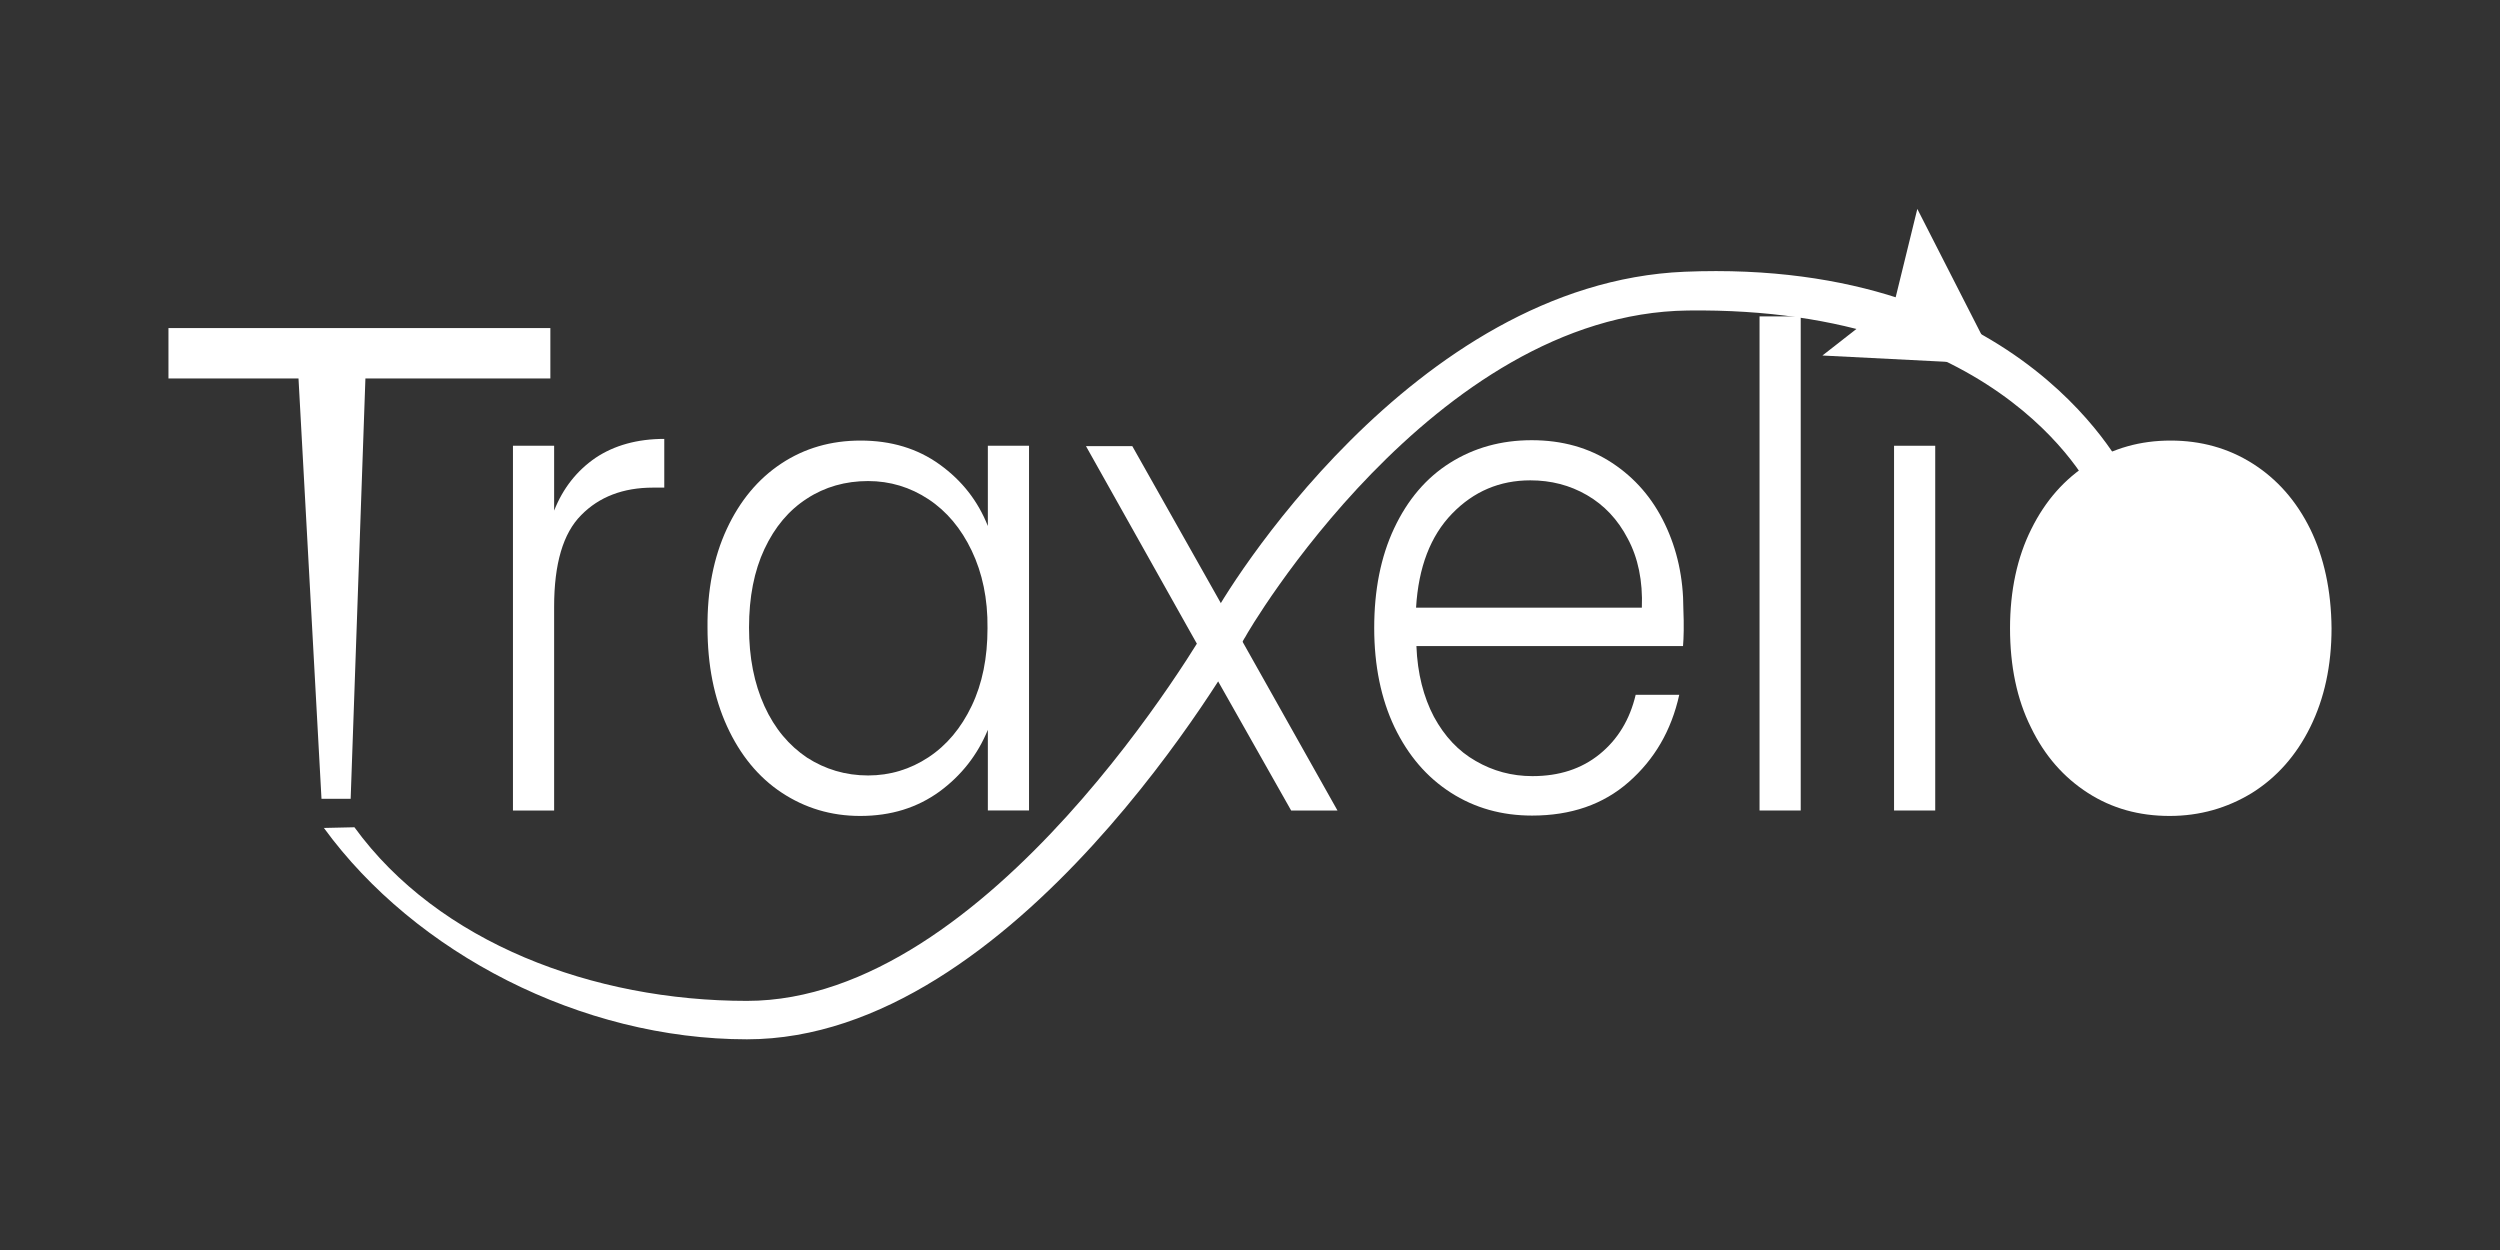
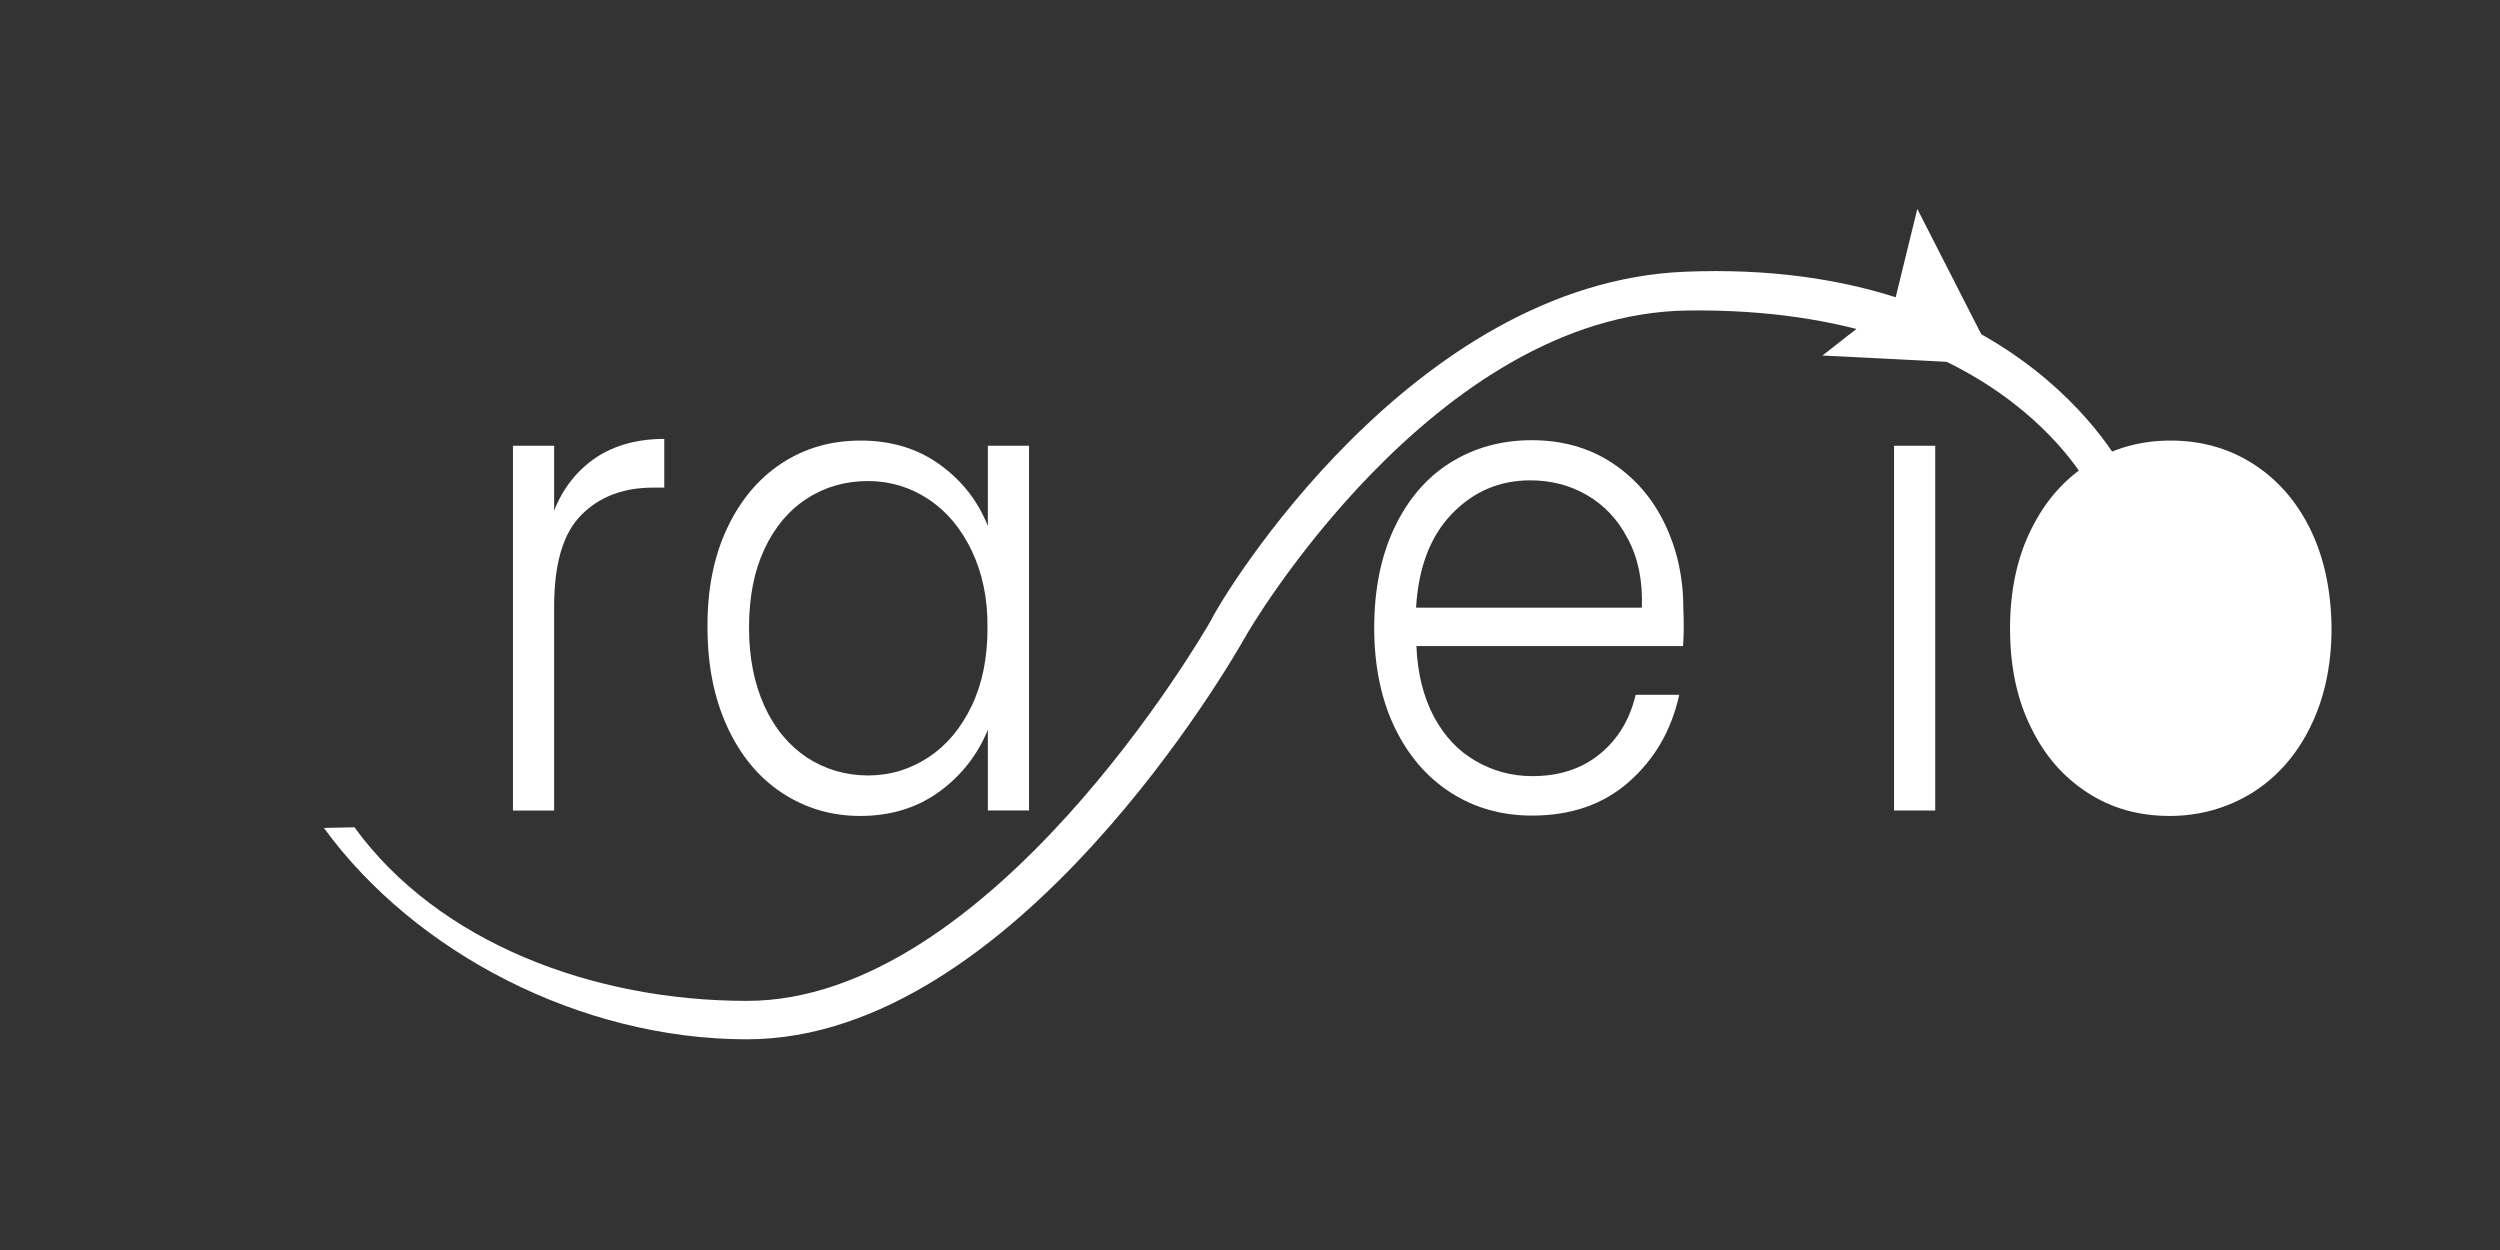
<svg xmlns="http://www.w3.org/2000/svg" width="1024" height="512" viewBox="0 0 1024 512" fill="none">
  <rect x="0" y="0" width="1024" height="512" fill="#333333" stroke="none" />
  <path d="M305.957 425.703C238.074 425.703 170.05 390.426 132.665 339.127L145.174 338.846C179.608 386.209 242.993 409.962 305.957 409.962C405.323 409.962 492.601 260.281 496.255 253.675C501.034 243.696 578.334 115.94 690.067 111.302C830.05 105.54 871.651 195.911 871.651 195.911L857.737 203.079C857.737 203.079 822.882 125.497 691.332 127.184C587.048 128.449 510.732 259.297 510.029 260.983L509.748 261.405C506.094 268.011 416.004 425.703 305.957 425.703Z" fill="white" />
-   <path d="M225.427 134.367V155.027H149.673L143.629 327.195H131.683L122.267 155.027H69V134.367H225.427Z" fill="white" />
  <path d="M243.978 187.502C251.568 182.442 260.984 179.772 272.087 179.772V199.729H267.449C255.222 199.729 245.384 203.524 238.075 210.973C230.627 218.422 226.972 230.93 226.972 248.499V331.982H210.107V182.583H226.972V209.146C230.627 199.87 236.389 192.702 243.978 187.502Z" fill="white" />
  <path d="M297.667 216.717C303.008 205.192 310.457 196.197 320.014 189.873C329.571 183.548 340.393 180.456 352.48 180.456C364.989 180.456 375.811 183.689 384.946 190.294C394.082 196.9 400.547 205.192 404.622 215.452V182.564H421.488V331.964H404.622V298.936C400.406 309.195 393.8 317.628 384.806 324.234C375.67 330.839 364.989 334.212 352.339 334.212C340.393 334.212 329.712 330.98 320.154 324.655C310.597 318.331 303.148 309.195 297.808 297.53C292.467 285.865 289.797 272.373 289.797 257.053C289.656 241.734 292.326 228.241 297.667 216.717ZM398.017 225.571C393.66 216.436 387.757 209.408 380.308 204.489C372.859 199.57 364.567 197.04 355.572 197.04C346.296 197.04 337.863 199.43 330.555 204.208C323.106 208.987 317.344 215.873 313.127 224.868C308.911 233.863 306.803 244.545 306.803 257.053C306.803 269.281 308.911 279.962 313.127 289.238C317.344 298.514 323.246 305.401 330.555 310.32C338.004 315.098 346.296 317.628 355.572 317.628C364.567 317.628 372.859 315.098 380.308 310.179C387.757 305.26 393.66 298.233 398.017 289.097C402.374 279.962 404.482 269.421 404.482 257.334C404.622 245.247 402.374 234.707 398.017 225.571Z" fill="white" />
-   <path d="M528.864 332.001L494.852 271.847L486.701 257.371L444.818 182.742H463.792L497.242 242.052L505.393 256.528L547.838 332.001H528.864Z" fill="white" />
  <path d="M689.367 264.634H580.164C580.585 275.877 583.115 285.575 587.331 293.586C591.688 301.597 597.31 307.641 604.478 311.716C611.505 315.792 619.235 317.9 627.668 317.9C638.63 317.9 647.766 314.949 655.215 308.905C662.663 302.862 667.583 294.71 669.972 284.591H687.821C684.588 299.208 677.702 311.014 667.161 320.29C656.62 329.566 643.409 334.063 627.527 334.063C615.159 334.063 604.056 330.971 594.218 324.647C584.38 318.322 576.791 309.468 571.169 297.802C565.688 286.278 562.877 272.645 562.877 257.185C562.877 241.725 565.547 228.092 571.028 216.427C576.509 204.762 584.099 195.767 593.937 189.583C603.775 183.399 614.878 180.307 627.387 180.307C639.895 180.307 650.858 183.399 660.274 189.583C669.691 195.767 676.859 204.059 681.918 214.6C686.978 225.141 689.508 236.665 689.508 249.455C689.789 256.201 689.648 261.261 689.367 264.634ZM666.739 220.643C662.663 212.773 657.042 206.87 650.014 202.794C642.987 198.718 635.257 196.75 626.825 196.75C614.316 196.75 603.635 201.248 594.78 210.383C585.926 219.519 581.007 232.308 580.023 248.893H672.502C672.923 237.93 670.956 228.514 666.739 220.643Z" fill="white" />
-   <path d="M737.572 129.597V331.981H720.707V129.597H737.572Z" fill="white" />
  <path d="M792.668 182.583V331.982H775.803V182.583H792.668Z" fill="white" />
  <path d="M946.286 216.717C940.524 205.051 932.653 196.197 922.675 189.873C912.696 183.548 901.452 180.456 889.084 180.456C876.716 180.456 865.613 183.548 855.635 189.873C845.656 196.197 837.785 205.051 832.023 216.717C826.26 228.241 823.309 241.874 823.309 257.334C823.309 272.794 826.12 286.427 831.882 297.952C837.504 309.617 845.375 318.471 855.213 324.796C865.051 331.12 876.154 334.212 888.663 334.212C901.031 334.212 912.274 330.98 922.394 324.796C932.513 318.471 940.524 309.477 946.286 297.811C952.049 286.146 955 272.654 955 257.334C954.859 241.734 951.908 228.241 946.286 216.717ZM930.686 290.503C926.048 299.498 920.145 306.244 912.696 310.741C905.247 315.239 897.236 317.488 888.663 317.488C879.949 317.488 871.938 315.239 864.629 310.741C857.321 306.244 851.418 299.498 847.061 290.503C842.704 281.508 840.456 270.405 840.456 257.194C840.456 244.123 842.704 233.02 847.061 224.025C851.559 215.03 857.462 208.284 864.77 203.787C872.219 199.289 880.23 197.04 888.803 197.04C897.517 197.04 905.528 199.289 912.836 203.787C920.285 208.284 926.188 215.03 930.686 224.025C935.183 233.02 937.432 244.123 937.432 257.194C937.432 270.405 935.183 281.508 930.686 290.503Z" fill="white" />
  <path d="M937.43 257.326C937.43 270.538 935.182 281.5 930.544 290.636C925.906 299.63 920.003 306.377 912.554 310.874C905.105 315.372 897.094 317.62 888.521 317.62C879.807 317.62 871.796 315.372 864.488 310.874C857.179 306.377 851.277 299.63 846.92 290.636C842.563 281.641 840.314 270.538 840.314 257.326C840.314 244.256 842.563 233.153 846.92 224.158C851.417 215.163 857.32 208.416 864.628 203.919C872.077 199.422 880.088 197.173 888.661 197.173C897.375 197.173 905.386 199.422 912.695 203.919C920.143 208.416 926.046 215.163 930.544 224.158C935.182 233.153 937.43 244.115 937.43 257.326Z" fill="white" stroke="white" stroke-width="2" stroke-miterlimit="10" />
  <path d="M816.981 148.699L785.499 87L776.785 122.558L747.833 145.186L816.981 148.699Z" fill="white" stroke="white" stroke-miterlimit="10" />
</svg>